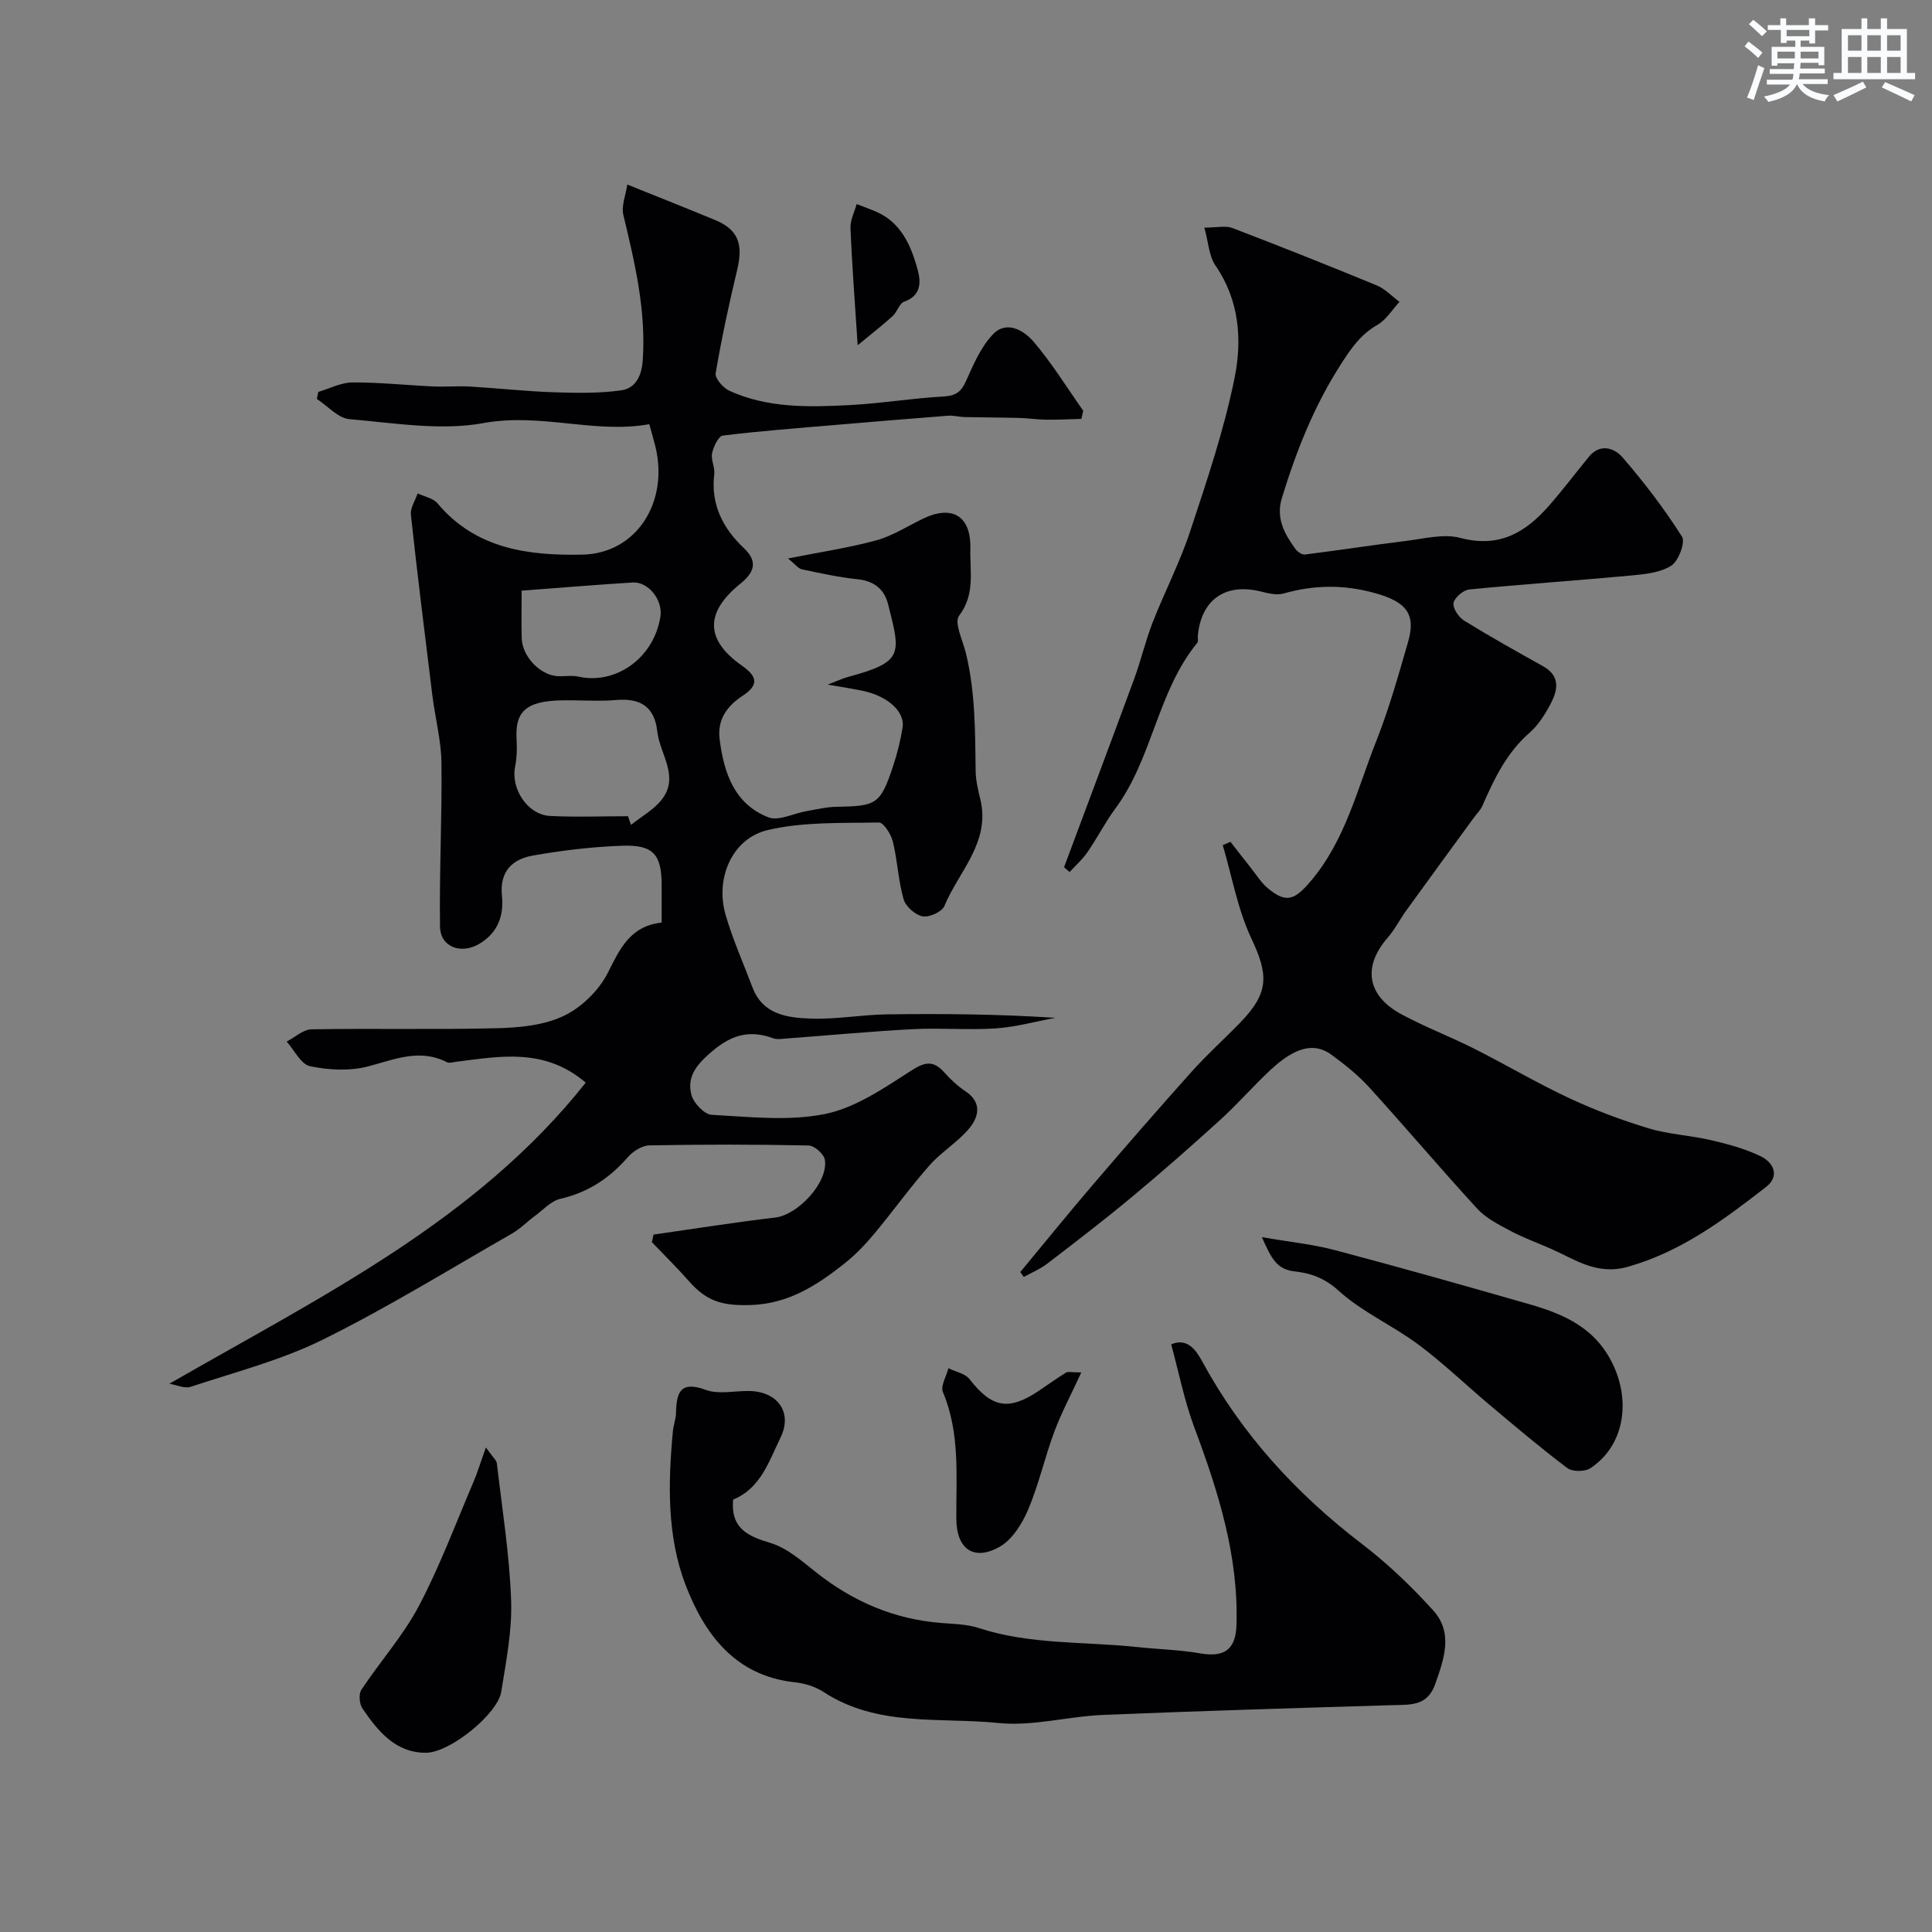
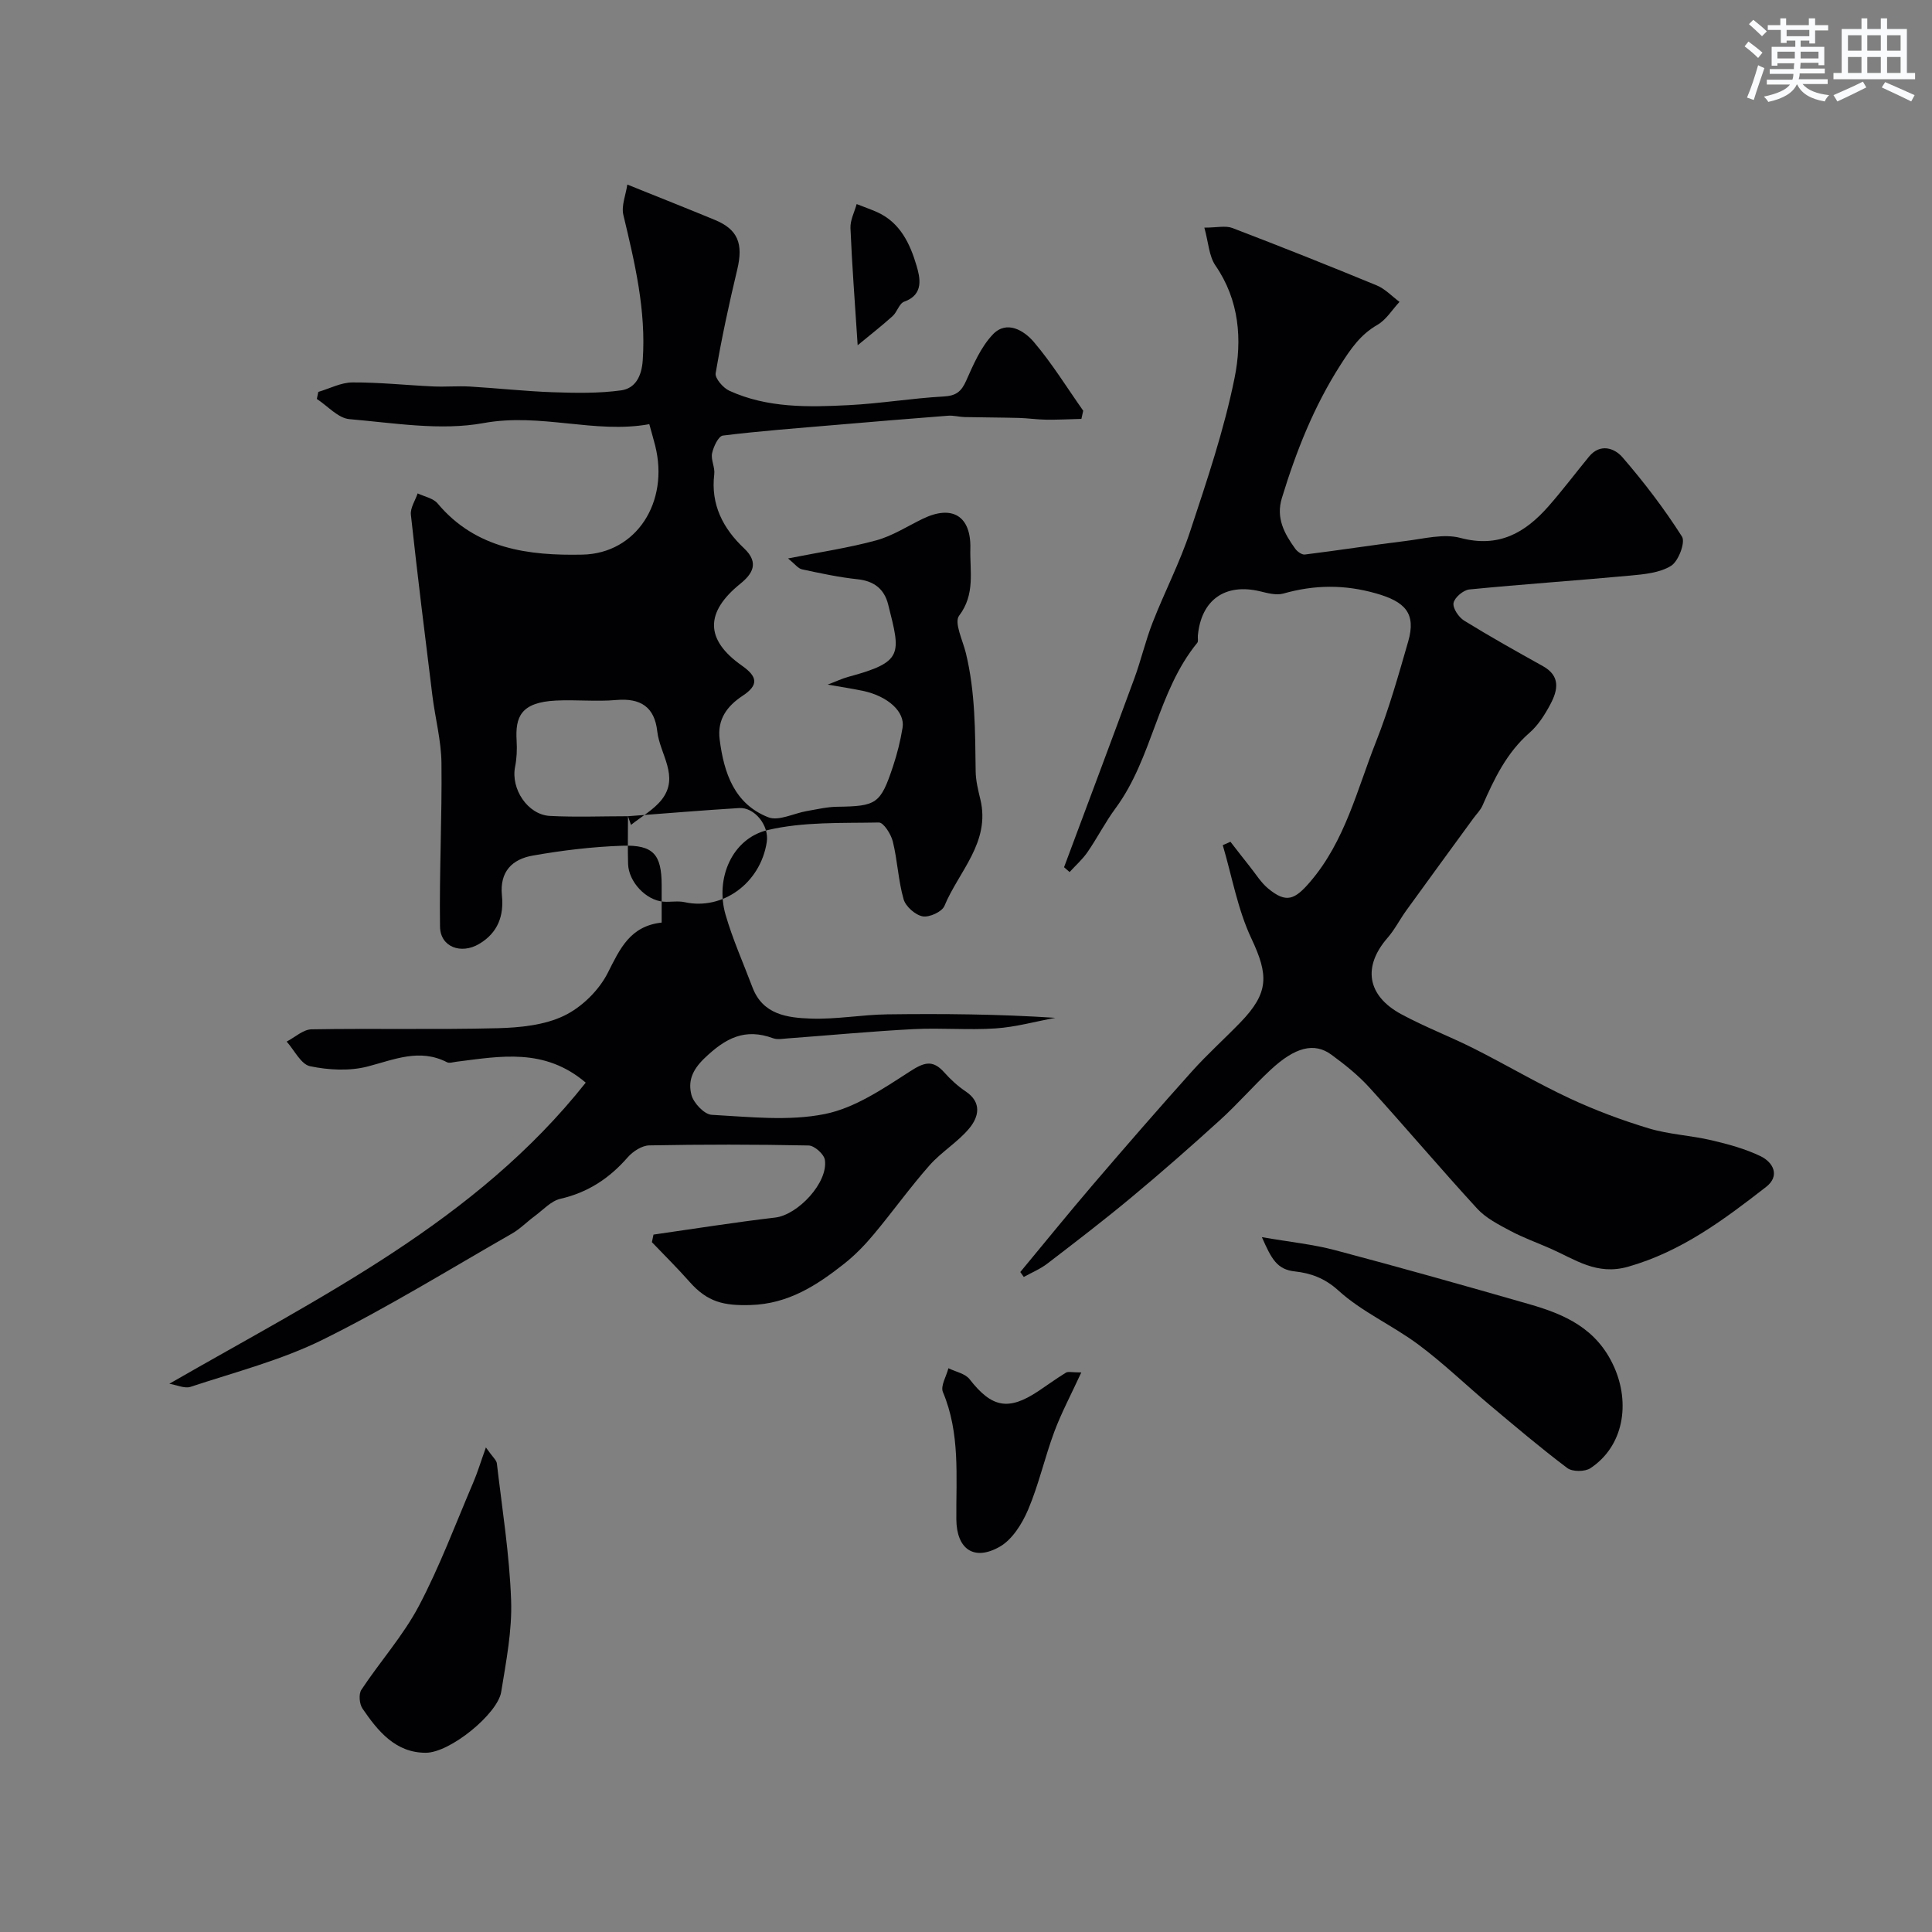
<svg xmlns="http://www.w3.org/2000/svg" enable-background="new 0 0 400 400" viewBox="0 0 400 400">
  <rect x="0" y="0" width="400" height="400" fill="#808080" stroke="none" />
  <g fill="#010103">
-     <path d="m35.06 286.49c31.53-18.15 63.49-33.68 86.21-62.34-8.54-7.27-17.7-5.46-26.77-4.33-.66.08-1.45.36-1.96.1-5.68-2.9-10.87-.56-16.39.88-3.76.98-8.1.75-11.95-.05-1.89-.39-3.25-3.32-4.85-5.1 1.72-.89 3.42-2.51 5.15-2.54 12.83-.22 25.67.09 38.49-.23 4.66-.12 9.71-.62 13.79-2.58 3.66-1.76 7.23-5.26 9.06-8.89 2.53-5.01 4.62-9.68 11.15-10.4 0-2.79 0-5.26 0-7.74-.01-6.34-1.69-8.39-8.15-8.17-6.2.21-12.43.96-18.54 2.04-4.23.74-6.89 3.29-6.38 8.29.42 4.1-.79 7.68-4.72 10-3.71 2.2-8.04.68-8.1-3.59-.16-11.3.43-22.61.3-33.91-.06-4.62-1.29-9.22-1.87-13.84-1.55-12.5-3.1-25-4.46-37.52-.15-1.41.9-2.94 1.4-4.42 1.39.67 3.21.99 4.12 2.07 7.93 9.48 18.9 10.84 29.99 10.61 11.23-.23 17.98-10.93 15.08-22.52-.32-1.26-.68-2.51-1.23-4.49-11.24 2.05-22.45-2.39-34.3-.23-8.93 1.63-18.53-.02-27.78-.81-2.35-.2-4.5-2.72-6.75-4.18.1-.49.2-.97.3-1.46 2.35-.69 4.7-1.95 7.06-1.96 5.58-.03 11.17.57 16.75.83 2.51.11 5.05-.12 7.56.02 5.75.34 11.49.98 17.25 1.18 4.69.16 9.45.25 14.08-.39 2.92-.41 4.24-2.88 4.47-6.2.72-10.36-1.64-20.2-4.01-30.12-.45-1.89.5-4.11.82-6.29 6.83 2.75 12.49 4.99 18.12 7.32 4.78 1.97 5.92 4.93 4.64 10.27-1.7 7.11-3.25 14.27-4.47 21.47-.18 1.05 1.55 3.05 2.83 3.63 7.88 3.6 16.35 3.41 24.73 2.98 6.55-.33 13.07-1.43 19.62-1.79 2.53-.14 3.65-.95 4.66-3.21 1.51-3.39 3.06-7.03 5.55-9.64 2.87-3.02 6.47-.81 8.49 1.57 3.77 4.43 6.85 9.45 10.22 14.23-.13.56-.25 1.13-.38 1.69-2.43.06-4.87.19-7.3.16-1.87-.02-3.74-.31-5.62-.36-3.76-.1-7.51-.1-11.27-.18-1.14-.03-2.29-.37-3.42-.28-7.85.6-15.7 1.26-23.55 1.93-7.7.66-15.4 1.23-23.07 2.18-.91.11-1.94 2.3-2.23 3.66-.28 1.35.62 2.92.45 4.33-.77 6.3 1.83 11.26 6.17 15.35 3.26 3.07 1.64 5.38-.79 7.35-7.27 5.88-7.33 11.55.34 16.94 3.25 2.28 3.52 4.02.16 6.24-3.22 2.13-5.3 4.88-4.76 9.07.89 6.95 3.05 13.34 10.07 16.09 2.16.84 5.28-.83 7.98-1.29 2.08-.36 4.18-.86 6.28-.89 8.15-.11 8.97-.58 11.56-8.37.87-2.61 1.54-5.31 1.98-8.02.53-3.27-3.05-6.51-8.2-7.6-2.22-.47-4.46-.8-7.31-1.3 1.8-.68 3-1.26 4.26-1.6 11.52-3.11 10.85-4.71 8.26-15.01-.8-3.17-2.91-4.84-6.32-5.2-3.88-.41-7.72-1.24-11.53-2.06-.79-.17-1.43-1.08-2.87-2.25 6.66-1.32 12.55-2.19 18.24-3.74 3.37-.92 6.45-2.92 9.65-4.47 6.09-2.96 10.03-.59 9.85 6.2-.12 4.66 1.05 9.41-2.33 13.87-1.07 1.41.76 5.1 1.4 7.72 1.97 8.07 1.92 16.29 2.03 24.51.03 1.93.51 3.88.97 5.78 2.14 8.9-4.47 14.91-7.44 22.08-.5 1.21-3.14 2.41-4.51 2.15-1.53-.29-3.51-2.04-3.94-3.54-1.11-3.88-1.26-8.02-2.23-11.95-.37-1.52-1.92-3.96-2.89-3.94-7.71.15-15.64-.18-23.04 1.57-7.35 1.75-10.87 10-8.71 17.49 1.48 5.13 3.69 10.06 5.58 15.07 2.14 5.68 7.26 6.3 12.12 6.47 5.25.18 10.52-.81 15.79-.88 11.5-.15 23.01-.05 34.8.72-4.12.76-8.21 1.91-12.36 2.19-5.64.38-11.34-.14-16.99.15-8.71.45-17.4 1.28-26.1 1.92-.99.07-2.1.29-2.98-.03-5.83-2.14-9.83-.08-14.22 4.14-2.66 2.56-3.39 4.86-2.7 7.57.43 1.69 2.67 4.06 4.2 4.14 7.81.42 15.89 1.35 23.41-.16 6.23-1.25 12.08-5.24 17.6-8.8 2.94-1.9 4.72-2.53 7.14.18 1.31 1.47 2.81 2.85 4.44 3.94 3.41 2.29 2.68 5.27.78 7.59-2.38 2.89-5.81 4.91-8.29 7.73-4.04 4.58-7.6 9.57-11.52 14.26-1.84 2.21-3.89 4.32-6.14 6.1-5.68 4.48-11.55 8.3-19.33 8.54-5.59.17-8.96-.59-12.69-4.82-2.49-2.82-5.18-5.47-7.78-8.19.11-.52.22-1.04.33-1.57 8.4-1.2 16.78-2.54 25.21-3.53 4.68-.55 11-7.26 10.27-11.95-.18-1.18-2.17-2.95-3.36-2.97-10.99-.23-22-.23-32.99-.02-1.53.03-3.4 1.24-4.47 2.47-3.79 4.35-8.23 7.28-13.94 8.59-1.95.45-3.6 2.32-5.34 3.6-1.58 1.16-2.98 2.62-4.67 3.59-13 7.44-25.78 15.34-39.18 21.97-8.64 4.27-18.2 6.73-27.41 9.78-1.2.38-2.88-.41-4.36-.65zm94.96-117.5c.21.6.42 1.2.62 1.8 2.14-1.72 4.69-3.12 6.35-5.22 3.78-4.8-.39-9.43-.91-14.15-.56-5.06-3.46-6.93-8.49-6.49-4.12.36-8.29-.09-12.43.11-7.41.35-8.49 3.45-8.2 8.32.11 1.8.03 3.66-.32 5.42-.9 4.54 2.59 9.89 7.2 10.15 5.39.28 10.79.06 16.18.06zm-22.02-46.7c0 3.62-.08 6.77.02 9.9.12 3.69 3.7 7.49 7.28 7.79 1.48.12 3.04-.21 4.46.11 7.73 1.71 15.63-3.83 16.97-12.44.54-3.45-2.54-7.26-5.74-7.05-7.49.46-14.98 1.09-22.99 1.69z" />
+     <path d="m35.06 286.49c31.53-18.15 63.49-33.68 86.21-62.34-8.54-7.27-17.7-5.46-26.77-4.33-.66.08-1.45.36-1.96.1-5.68-2.9-10.87-.56-16.39.88-3.76.98-8.1.75-11.95-.05-1.89-.39-3.25-3.32-4.85-5.1 1.72-.89 3.42-2.51 5.15-2.54 12.83-.22 25.67.09 38.49-.23 4.66-.12 9.71-.62 13.79-2.58 3.66-1.76 7.23-5.26 9.06-8.89 2.53-5.01 4.62-9.68 11.15-10.4 0-2.79 0-5.26 0-7.74-.01-6.34-1.69-8.39-8.15-8.17-6.2.21-12.43.96-18.54 2.04-4.23.74-6.89 3.29-6.38 8.29.42 4.1-.79 7.68-4.72 10-3.71 2.2-8.04.68-8.1-3.59-.16-11.3.43-22.61.3-33.91-.06-4.62-1.29-9.22-1.87-13.84-1.55-12.5-3.1-25-4.46-37.52-.15-1.41.9-2.94 1.4-4.42 1.39.67 3.21.99 4.12 2.07 7.93 9.48 18.9 10.84 29.99 10.61 11.23-.23 17.98-10.93 15.08-22.52-.32-1.26-.68-2.51-1.23-4.49-11.24 2.05-22.45-2.39-34.3-.23-8.93 1.63-18.53-.02-27.78-.81-2.35-.2-4.5-2.72-6.75-4.18.1-.49.2-.97.3-1.46 2.35-.69 4.7-1.95 7.06-1.96 5.58-.03 11.17.57 16.75.83 2.51.11 5.05-.12 7.56.02 5.75.34 11.49.98 17.25 1.18 4.69.16 9.45.25 14.08-.39 2.92-.41 4.24-2.88 4.47-6.2.72-10.36-1.64-20.2-4.01-30.12-.45-1.89.5-4.11.82-6.29 6.83 2.75 12.49 4.99 18.12 7.32 4.78 1.97 5.92 4.93 4.64 10.27-1.7 7.11-3.25 14.27-4.47 21.47-.18 1.05 1.55 3.05 2.83 3.63 7.88 3.6 16.35 3.41 24.73 2.98 6.55-.33 13.07-1.43 19.62-1.79 2.53-.14 3.65-.95 4.66-3.21 1.51-3.39 3.06-7.03 5.55-9.64 2.87-3.02 6.47-.81 8.49 1.57 3.77 4.43 6.85 9.45 10.22 14.23-.13.56-.25 1.13-.38 1.69-2.43.06-4.87.19-7.3.16-1.87-.02-3.74-.31-5.62-.36-3.76-.1-7.51-.1-11.27-.18-1.14-.03-2.29-.37-3.42-.28-7.85.6-15.7 1.26-23.55 1.93-7.7.66-15.4 1.23-23.07 2.18-.91.11-1.94 2.3-2.23 3.66-.28 1.35.62 2.92.45 4.33-.77 6.3 1.83 11.26 6.17 15.35 3.26 3.07 1.64 5.38-.79 7.35-7.27 5.88-7.33 11.55.34 16.94 3.25 2.28 3.52 4.02.16 6.24-3.22 2.13-5.3 4.88-4.76 9.07.89 6.95 3.05 13.34 10.07 16.09 2.16.84 5.28-.83 7.98-1.29 2.08-.36 4.18-.86 6.28-.89 8.15-.11 8.97-.58 11.56-8.37.87-2.61 1.54-5.31 1.98-8.02.53-3.27-3.05-6.51-8.2-7.6-2.22-.47-4.46-.8-7.31-1.3 1.8-.68 3-1.26 4.26-1.6 11.52-3.11 10.85-4.71 8.26-15.01-.8-3.17-2.91-4.84-6.32-5.2-3.88-.41-7.72-1.24-11.53-2.06-.79-.17-1.43-1.08-2.87-2.25 6.66-1.32 12.55-2.19 18.24-3.74 3.37-.92 6.45-2.92 9.65-4.47 6.09-2.96 10.03-.59 9.85 6.2-.12 4.66 1.05 9.41-2.33 13.87-1.07 1.41.76 5.1 1.4 7.72 1.97 8.07 1.92 16.29 2.03 24.51.03 1.93.51 3.88.97 5.78 2.14 8.9-4.47 14.91-7.44 22.08-.5 1.21-3.14 2.41-4.51 2.15-1.53-.29-3.51-2.04-3.94-3.54-1.11-3.88-1.26-8.02-2.23-11.95-.37-1.52-1.92-3.96-2.89-3.94-7.71.15-15.64-.18-23.04 1.57-7.35 1.75-10.87 10-8.71 17.49 1.48 5.13 3.69 10.06 5.58 15.07 2.14 5.68 7.26 6.3 12.12 6.47 5.25.18 10.52-.81 15.79-.88 11.5-.15 23.01-.05 34.8.72-4.12.76-8.21 1.91-12.36 2.19-5.64.38-11.34-.14-16.99.15-8.71.45-17.4 1.28-26.1 1.92-.99.07-2.1.29-2.98-.03-5.83-2.14-9.83-.08-14.22 4.14-2.66 2.56-3.39 4.86-2.7 7.57.43 1.69 2.67 4.06 4.2 4.14 7.81.42 15.89 1.35 23.41-.16 6.23-1.25 12.08-5.24 17.6-8.8 2.94-1.9 4.72-2.53 7.14.18 1.31 1.47 2.81 2.85 4.44 3.94 3.41 2.29 2.68 5.27.78 7.59-2.38 2.89-5.81 4.91-8.29 7.73-4.04 4.58-7.6 9.57-11.52 14.26-1.84 2.21-3.89 4.32-6.14 6.1-5.68 4.48-11.55 8.3-19.33 8.54-5.59.17-8.96-.59-12.69-4.82-2.49-2.82-5.18-5.47-7.78-8.19.11-.52.22-1.04.33-1.57 8.4-1.2 16.78-2.54 25.21-3.53 4.68-.55 11-7.26 10.27-11.95-.18-1.18-2.17-2.95-3.36-2.97-10.99-.23-22-.23-32.99-.02-1.53.03-3.4 1.24-4.47 2.47-3.79 4.35-8.23 7.28-13.94 8.59-1.95.45-3.6 2.32-5.34 3.6-1.58 1.16-2.98 2.62-4.67 3.59-13 7.44-25.78 15.34-39.18 21.97-8.64 4.27-18.2 6.73-27.41 9.78-1.2.38-2.88-.41-4.36-.65zm94.96-117.5c.21.6.42 1.2.62 1.8 2.14-1.72 4.69-3.12 6.35-5.22 3.78-4.8-.39-9.43-.91-14.15-.56-5.06-3.46-6.93-8.49-6.49-4.12.36-8.29-.09-12.43.11-7.41.35-8.49 3.45-8.2 8.32.11 1.8.03 3.66-.32 5.42-.9 4.54 2.59 9.89 7.2 10.15 5.39.28 10.79.06 16.18.06zc0 3.62-.08 6.77.02 9.9.12 3.69 3.7 7.49 7.28 7.79 1.48.12 3.04-.21 4.46.11 7.73 1.71 15.63-3.83 16.97-12.44.54-3.45-2.54-7.26-5.74-7.05-7.49.46-14.98 1.09-22.99 1.69z" />
    <path d="m211.24 263.36c5.03-6.06 9.98-12.18 15.1-18.16 6.75-7.88 13.55-15.71 20.48-23.43 3.16-3.52 6.7-6.69 9.99-10.09 5.97-6.17 5.83-9.83 2.27-17.39-2.84-6.03-4.01-12.84-5.92-19.31.53-.23 1.06-.47 1.59-.7 1.35 1.73 2.68 3.47 4.05 5.18 1.22 1.53 2.28 3.28 3.77 4.51 3.76 3.1 5.5 2.32 8.71-1.43 7.24-8.47 9.69-19.09 13.63-29.02 2.66-6.72 4.63-13.74 6.64-20.7 1.69-5.85-.64-8.25-6.64-9.96-6.56-1.87-12.77-1.8-19.21.03-1.46.41-3.27-.09-4.84-.47-7.22-1.72-12.18 1.78-12.86 9.2-.05.5.14 1.16-.12 1.47-8.27 10.11-9.23 23.83-16.91 34.24-2.13 2.88-3.77 6.12-5.8 9.07-1.04 1.52-2.47 2.77-3.72 4.15-.38-.33-.77-.66-1.15-1 4.86-13.03 9.76-26.05 14.56-39.11 1.4-3.81 2.31-7.81 3.79-11.58 2.47-6.33 5.64-12.42 7.76-18.86 3.46-10.47 7.03-21 9.2-31.78 1.58-7.83 1.01-16.03-3.96-23.24-1.35-1.96-1.45-4.79-2.3-7.85 2.59 0 4.37-.46 5.78.07 10.02 3.83 19.99 7.8 29.91 11.89 1.74.72 3.15 2.25 4.71 3.41-1.51 1.62-2.75 3.71-4.58 4.76-3.5 2.01-5.46 4.89-7.62 8.26-5.53 8.63-9.19 17.91-12.15 27.59-1.27 4.14.51 7.37 2.76 10.49.43.6 1.37 1.28 1.99 1.21 6.95-.86 13.88-1.95 20.83-2.8 3.79-.46 7.89-1.57 11.38-.64 7.92 2.11 13.4-1.05 18.23-6.54 2.92-3.32 5.58-6.86 8.39-10.28 2.33-2.84 5.3-1.76 6.92.11 4.48 5.18 8.67 10.67 12.34 16.44.74 1.17-.73 5.09-2.25 6.04-2.35 1.47-5.59 1.76-8.49 2.03-11.09 1.03-22.2 1.78-33.28 2.87-1.24.12-3.06 1.66-3.28 2.79-.2 1.08 1.06 2.96 2.19 3.66 5.34 3.3 10.83 6.37 16.32 9.43 3.71 2.07 3.07 5.01 1.54 7.89-1.14 2.14-2.52 4.34-4.32 5.9-4.73 4.13-7.3 9.51-9.73 15.06-.44 1.01-1.31 1.84-1.97 2.76-4.62 6.33-9.25 12.66-13.84 19.01-1.33 1.85-2.37 3.93-3.86 5.64-5.16 5.93-4.27 11.94 2.83 15.79 4.87 2.64 10.09 4.62 15.04 7.11 6.65 3.35 13.07 7.16 19.81 10.31 5.29 2.47 10.82 4.54 16.42 6.23 4.18 1.26 8.67 1.45 12.94 2.45 3.46.81 6.97 1.76 10.16 3.29 2.72 1.3 4.09 4.12 1.18 6.38-8.74 6.79-17.53 13.38-28.56 16.52-6.53 1.86-10.99-1.53-16.11-3.77-2.76-1.21-5.62-2.24-8.27-3.65-2.43-1.3-5.05-2.62-6.87-4.6-7.58-8.25-14.8-16.81-22.34-25.1-2.31-2.54-5.06-4.73-7.84-6.77-3.55-2.61-7.53-1.6-12.63 3.16-3.58 3.34-6.81 7.07-10.43 10.36-6.02 5.47-12.14 10.85-18.4 16.05-5.66 4.71-11.51 9.19-17.35 13.67-1.47 1.13-3.25 1.86-4.89 2.77-.24-.35-.48-.69-.72-1.02z" />
-     <path d="m151.78 310.47c-.51 5.91 2.93 7.55 7.69 8.97 3.48 1.03 6.56 3.77 9.53 6.12 7.63 6.04 16.14 9.69 25.87 10.46 2.6.21 5.31.24 7.75 1.04 10.65 3.48 21.76 2.78 32.66 3.93 4.42.47 8.89.57 13.25 1.33 4.97.86 7.32-.81 7.47-5.9.44-14.37-3.8-27.7-8.75-40.95-2.05-5.49-3.18-11.32-4.77-17.14 3.32-1.41 5.13 1.15 6.41 3.51 8.21 15.13 19.51 27.44 33.14 37.86 5.29 4.04 10.18 8.74 14.66 13.67 4.22 4.64 2.32 9.98.47 15.26-1.62 4.62-5.05 4.29-8.73 4.4-20.03.6-40.07 1.2-60.1 2.03-7.22.3-14.52 2.39-21.58 1.67-12.17-1.24-25.08.89-36.25-6.43-1.71-1.12-3.92-1.79-5.98-2.01-12.41-1.33-18.74-10.11-22.6-20.2-3.84-10.03-3.61-21-2.61-31.74.12-1.29.62-2.56.65-3.84.1-4.17.86-6.71 6.16-4.75 2.64.98 5.94.19 8.93.23 5.95.07 9.11 4.43 6.54 9.67-2.39 4.87-4.09 10.49-9.81 12.81z" />
    <path d="m261.26 256.14c5.91 1.02 10.62 1.49 15.14 2.69 13.44 3.56 26.83 7.34 40.19 11.18 7.4 2.12 14 5.02 17.57 12.95 3.4 7.57 2.03 16.42-4.87 21.01-1.14.76-3.73.77-4.79-.02-5.49-4.13-10.74-8.59-16.01-13.01-4.97-4.17-9.65-8.71-14.84-12.57-5.35-3.98-11.7-6.76-16.57-11.2-2.85-2.59-5.83-3.59-8.95-3.93-3.77-.39-4.89-2.62-6.87-7.1z" />
    <path d="m100.6 299.68c1.42 2.02 2.19 2.62 2.27 3.31 1.1 9.43 2.61 18.84 2.95 28.3.23 6.3-1.04 12.7-2.05 19-.73 4.53-10.55 12.58-15.59 12.6-6.27.03-9.94-4.47-13.13-9.15-.65-.95-.82-3-.23-3.89 3.86-5.84 8.62-11.16 11.87-17.29 4.35-8.23 7.62-17.03 11.29-25.62.85-1.97 1.47-4.05 2.62-7.26z" />
    <path d="m223.87 284.15c-2.15 4.66-4.14 8.39-5.6 12.31-1.97 5.3-3.2 10.89-5.4 16.08-1.24 2.92-3.29 6.22-5.9 7.7-5.36 3.04-8.92.45-8.97-5.68-.07-8.86.82-17.8-2.78-26.35-.53-1.26.72-3.27 1.14-4.93 1.49.73 3.46 1.09 4.38 2.27 4.59 5.89 8.03 6.6 14.25 2.46 1.9-1.27 3.75-2.62 5.69-3.81.47-.29 1.24-.05 3.19-.05z" />
    <path d="m177.57 71.48c-.59-9.15-1.18-16.69-1.49-24.25-.07-1.64.83-3.32 1.28-4.98 1.42.56 2.87 1.06 4.26 1.68 4.76 2.15 6.81 6.57 8.13 11.04.72 2.44 1.62 6.01-2.55 7.49-1.02.36-1.45 2.13-2.39 2.98-2.2 1.99-4.54 3.8-7.24 6.04z" />
  </g>
  <path d="m361.2 9.6.8-1c.9.7 1.9 1.4 2.9 2.3l-.9 1.1c-1-1-2-1.8-2.8-2.4zm.5 10.6c.9-2.1 1.6-4.3 2.3-6.7.4.2.8.4 1.3.6-.7 2.1-1.5 4.3-2.2 6.6zm.4-15.2.9-.9c1 .8 2 1.6 2.8 2.4l-1 1c-.9-.9-1.8-1.7-2.7-2.5zm12.5-1.2h1.2v1.4h2.7v1.1h-2.7v2.7h-1.2v-.6h-1.8v1.3h4.9v3.8h-1.2v-.5h-3.7c0 .4-.1.9-.1 1.2h5.1v1h-5.2c0 .5-.1.9-.2 1.2h6v1h-5.2c1.1 1.3 2.9 2 5.5 2.3-.4.4-.7.8-.9 1.3-2.9-.5-4.8-1.6-5.7-3.5h-.1c-.8 1.7-2.7 2.9-5.9 3.6-.2-.4-.6-.8-.9-1.1 2.8-.6 4.6-1.4 5.4-2.5h-4.8v-1h5.3c.1-.3.2-.7.2-1.2h-4.9v-1h5c0-.4 0-.8.1-1.2h-3.5v.5h-1.2v-3.9h4.9v-1.3h-1.8v.5h-1.2v-2.7h-2.7v-1h2.6v-1.4h1.2v1.4h4.7v-1.4zm-6.6 8.3h3.6c0-.4 0-.9 0-1.4h-3.6zm1.9-4.6h4.7v-1.3h-4.7zm6.6 3.2h-3.7v1.4h3.7z" fill="#fafbfc" />
  <path d="m385.3 3.8h1.3v2.2h2.8v-2.2h1.3v2.2h4.1v9.1h1.7v1.3h-16.9v-1.3h1.7v-9.1h4.1v-2.2zm.4 13.1.7 1.2c-1.8.9-3.8 1.9-6 2.9-.2-.4-.5-.8-.8-1.3 2.3-1 4.3-1.9 6.1-2.8zm-3.1-6.4h2.8v-3.2h-2.8zm0 4.6h2.8v-3.3h-2.8zm4-4.6h2.8v-3.2h-2.8zm0 4.6h2.8v-3.3h-2.8zm3.7 1.9c2.1.9 4.1 1.8 6.1 2.7l-.7 1.3c-2.2-1.1-4.2-2-6.1-2.9zm3.2-9.7h-2.8v3.2h2.8zm-2.8 7.8h2.8v-3.3h-2.8z" fill="#fafbfc" />
</svg>